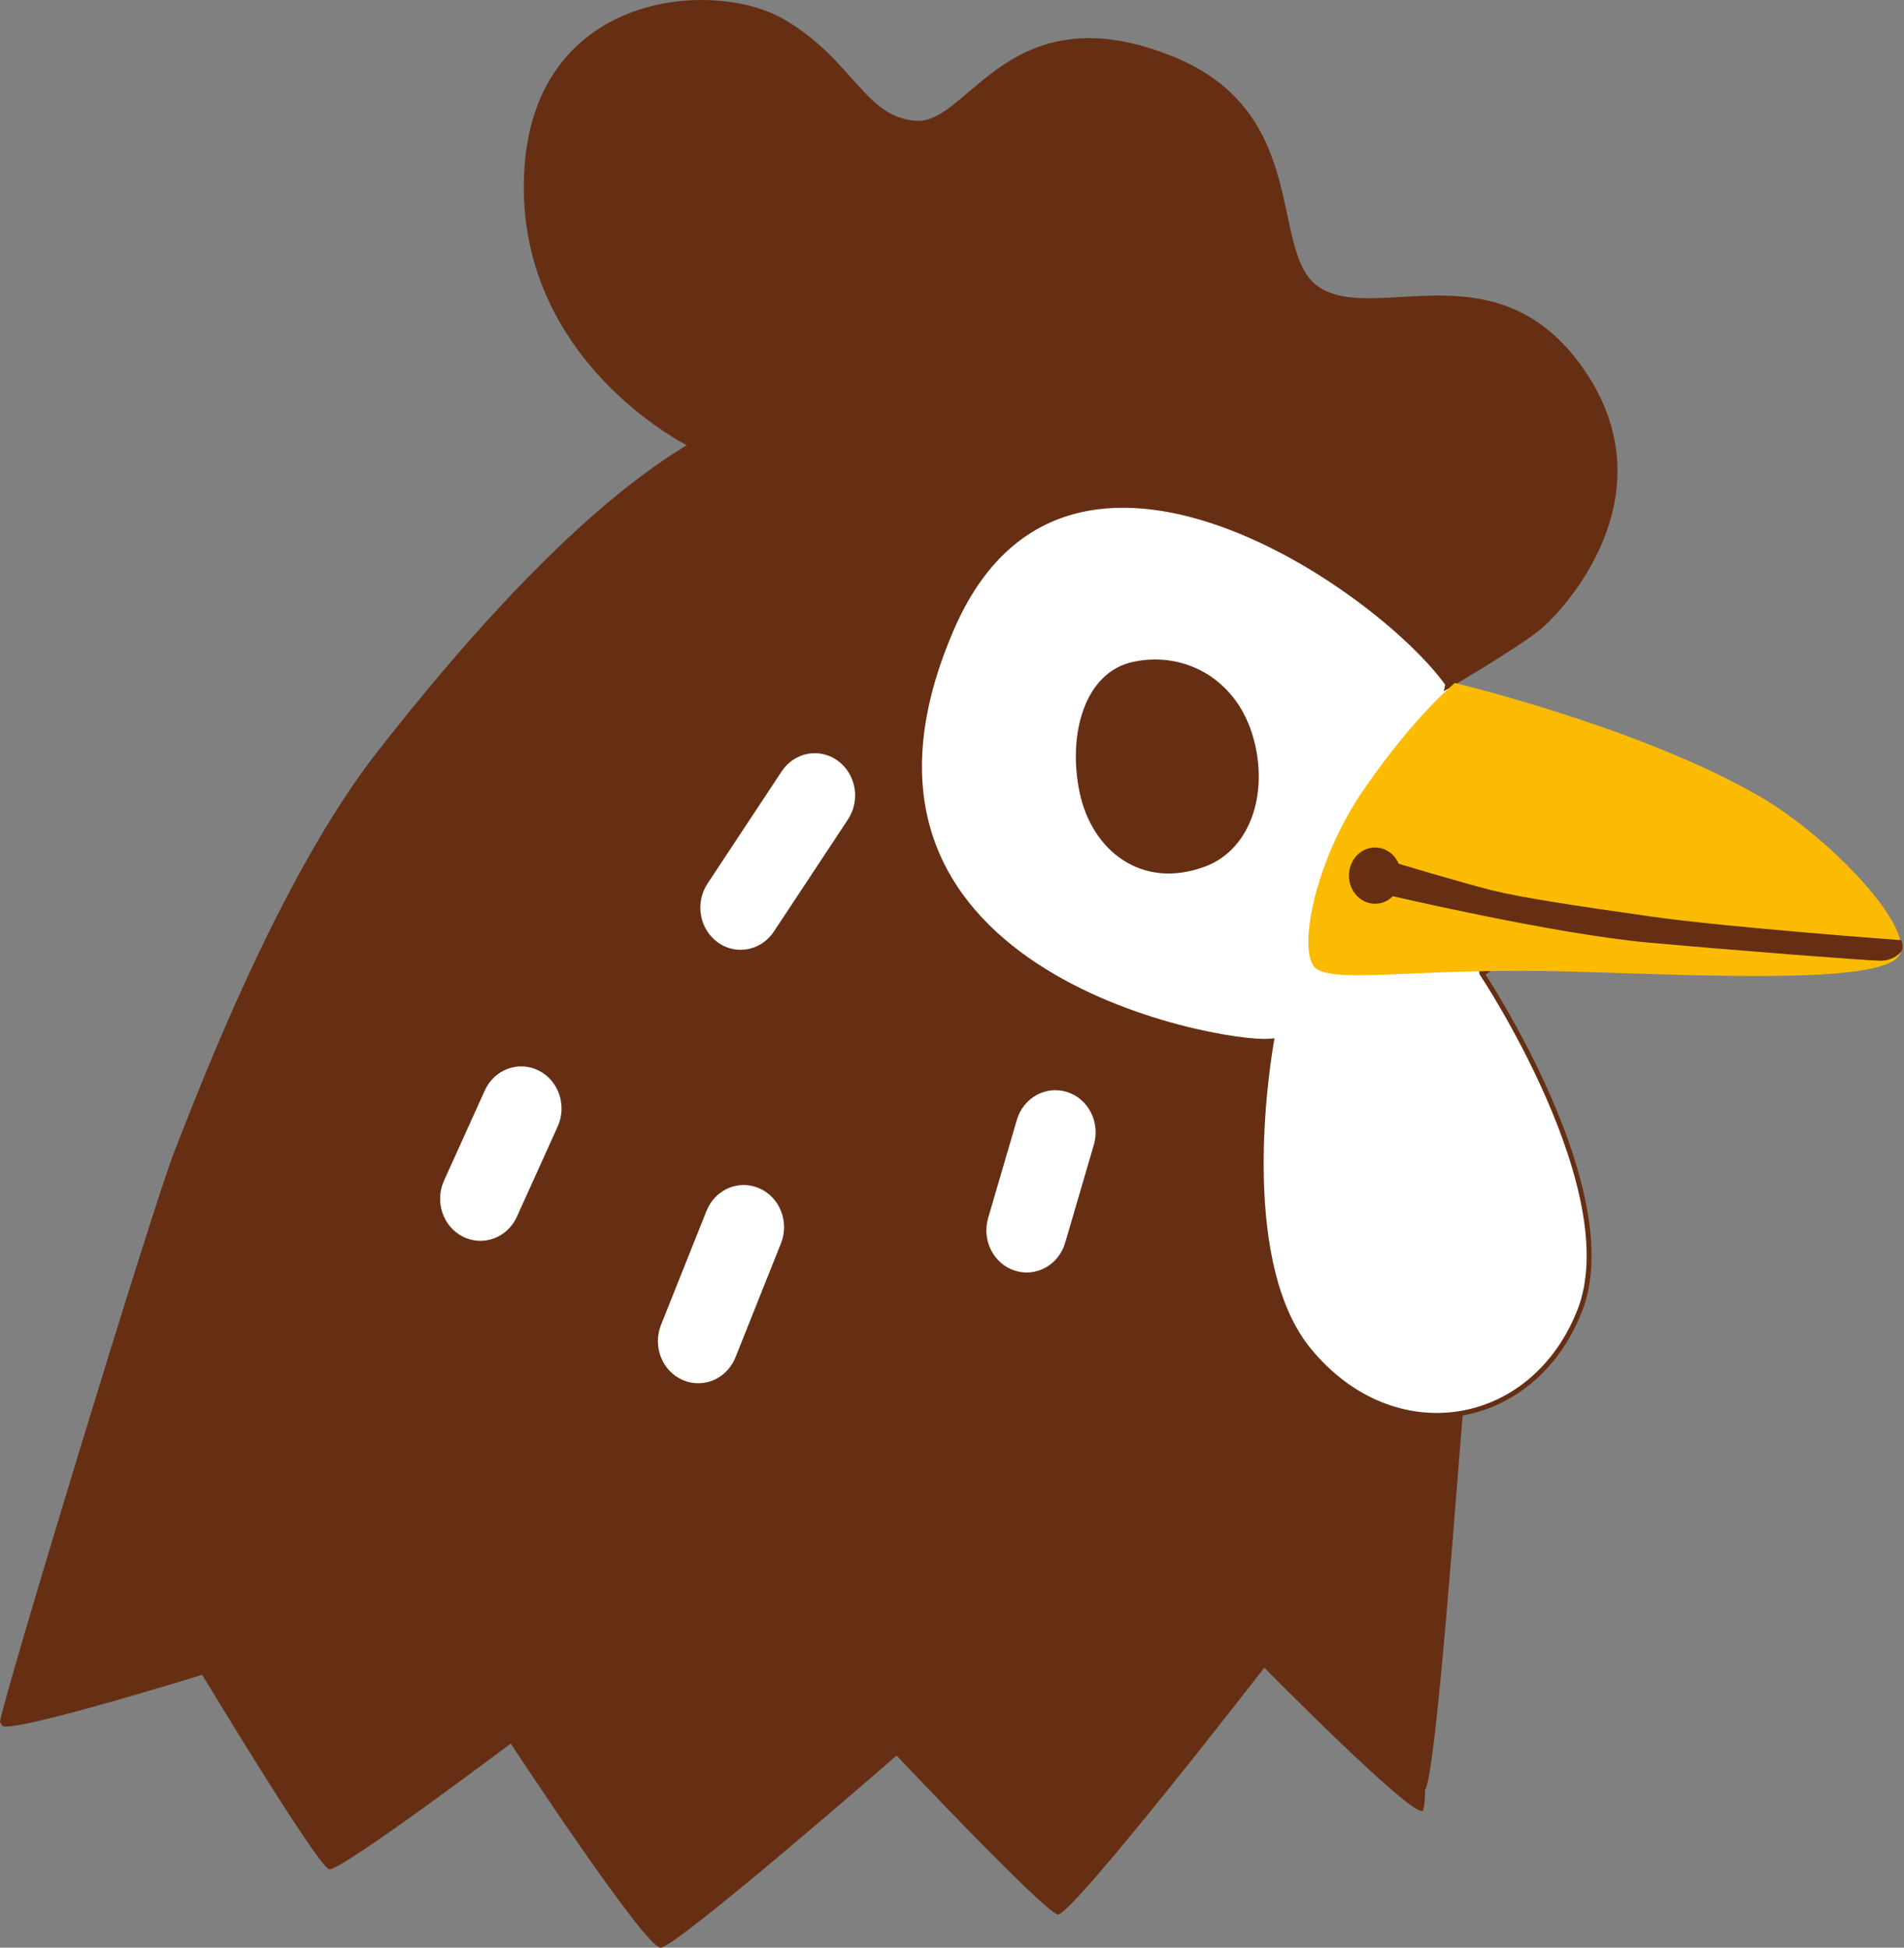
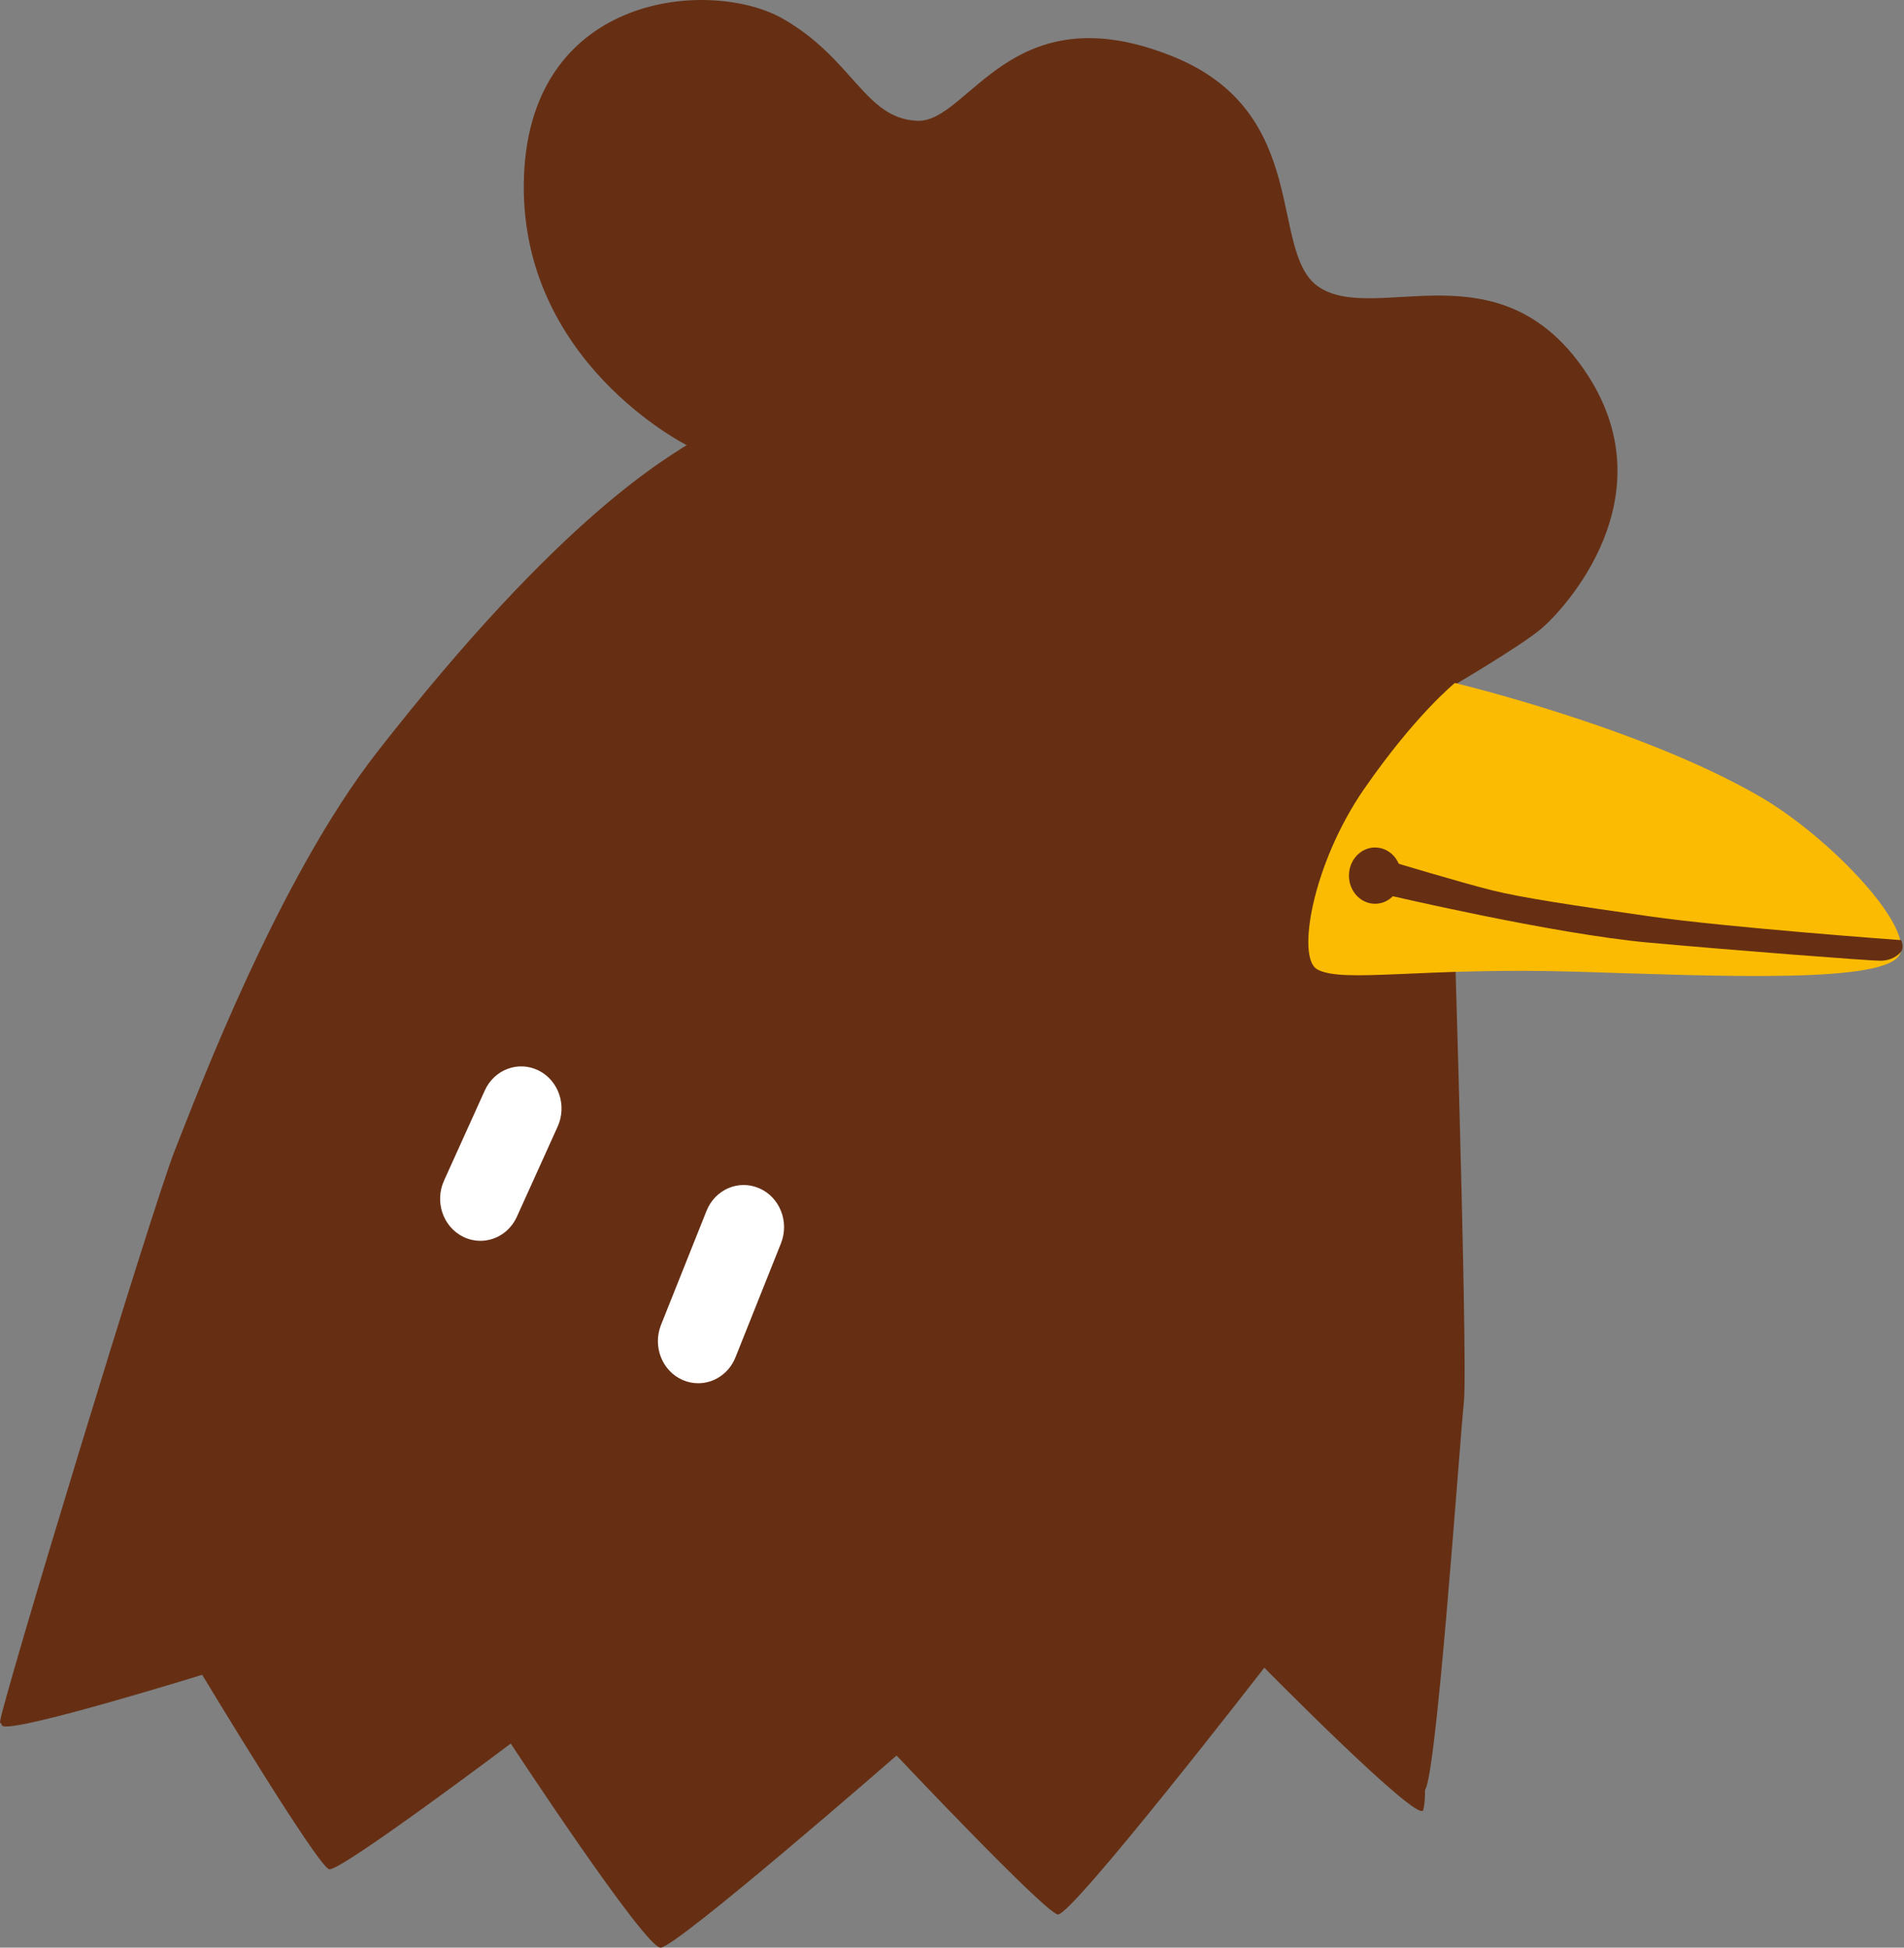
<svg xmlns="http://www.w3.org/2000/svg" width="391" height="400" viewBox="0 0 391 400" fill="none">
  <rect x="0" y="0" width="391" height="400" fill="#808080" stroke="none" />
  <path d="M30.294 306.928L284.797 316.204C284.797 316.204 294.729 364.003 292.246 371.757C291.319 374.664 259.635 342.509 259.635 342.509C259.635 342.509 220.004 393.666 217.223 393.181C214.442 392.697 184.115 360.542 184.115 360.542C184.115 360.542 138.889 400 135.644 400C132.4 400 104.887 358.085 104.887 358.085C104.887 358.085 69.924 384.39 67.607 383.905C65.289 383.421 41.518 343.963 41.518 343.963C41.518 343.963 4.37 355.489 0.662 354.52C-3.112 353.551 17.249 312.293 30.294 306.928Z" fill="#662F14" />
  <path d="M297.842 164.154L300.027 102.925L260.396 62.983L172.461 64.298C172.461 64.298 149.153 86.242 143.094 90.119C137.035 94.03 115.813 105.279 77.44 154.463C57.012 180.664 40.525 224.587 35.889 236.286C31.254 247.984 4.11391e-05 350.782 4.11391e-05 353.724C4.11391e-05 356.666 38.207 321.085 40.558 323.023C42.875 324.962 65.256 369.784 68.071 370.788C70.852 371.757 102.106 339.118 105.35 340.572C108.595 342.025 134.254 388.336 136.108 388.336C137.962 388.336 176.169 338.599 180.837 337.63C185.506 336.66 213.946 378.057 217.654 378.057C221.395 378.057 255.397 320.566 259.602 320.566C263.807 320.566 290.061 365.735 292.379 367.673C294.697 369.611 299.696 296.684 300.623 287.927C301.55 279.17 297.842 164.154 297.842 164.154Z" fill="#662F14" />
-   <path d="M210.832 261.343C214.375 261.343 217.652 258.955 218.745 255.217L224.638 235.073C225.963 230.504 223.513 225.658 219.142 224.274C214.772 222.889 210.137 225.451 208.812 230.02L202.919 250.164C201.595 254.733 204.045 259.578 208.415 260.963C209.21 261.205 210.037 261.343 210.832 261.343Z" fill="white" />
  <path d="M143.389 284.085C146.634 284.085 149.713 282.077 151.037 278.754L160.374 255.357C162.129 250.926 160.142 245.873 155.904 244.039C151.667 242.204 146.833 244.281 145.078 248.711L135.741 272.109C133.987 276.539 135.973 281.593 140.211 283.427C141.237 283.877 142.33 284.085 143.389 284.085Z" fill="white" />
  <path d="M98.66 254.837C101.772 254.837 104.719 253.003 106.143 249.888L114.519 231.37C116.473 227.044 114.718 221.886 110.579 219.844C106.441 217.802 101.508 219.637 99.554 223.963L91.178 242.481C89.225 246.807 90.979 251.964 95.118 254.006C96.243 254.56 97.468 254.837 98.66 254.837Z" fill="white" />
-   <path d="M152.098 195.062C154.713 195.062 157.296 193.747 158.918 191.324L174.148 168.273C176.73 164.327 175.803 158.962 172.029 156.228C168.254 153.493 163.123 154.497 160.507 158.443L145.277 181.494C142.695 185.44 143.622 190.805 147.396 193.539C148.82 194.578 150.475 195.062 152.098 195.062Z" fill="white" />
-   <path d="M304.793 199.734C304.295 199.771 304.295 199.771 304.295 199.771L304.294 199.769L304.294 199.762L304.292 199.732L304.283 199.614L304.248 199.154C304.217 198.751 304.172 198.159 304.114 197.404C303.997 195.895 303.828 193.735 303.618 191.132C303.198 185.925 302.615 178.948 301.961 171.861C301.308 164.774 300.584 157.582 299.883 151.945C299.533 149.126 299.189 146.703 298.864 144.878C298.701 143.965 298.544 143.209 298.395 142.632C298.24 142.034 298.108 141.688 298.016 141.545C294.957 136.821 288.483 130.238 280.092 123.88C271.708 117.527 261.449 111.428 250.845 107.648C240.237 103.867 229.331 102.423 219.621 105.312C209.934 108.194 201.359 115.411 195.432 129.116L195.432 129.117C187.739 146.89 187.376 161.078 191.247 172.353C195.12 183.636 203.258 192.077 212.705 198.3C222.152 204.524 232.88 208.511 241.874 210.892C246.369 212.082 250.425 212.869 253.662 213.334C256.912 213.8 259.304 213.937 260.488 213.842L261.127 213.791L261.021 214.423C260.328 218.561 258.703 229.982 259.053 242.544C259.405 255.133 261.738 268.743 268.859 277.362L268.86 277.363C277.514 287.882 288.99 291.946 299.483 290.352C309.977 288.758 319.553 281.496 324.392 269.225C326.793 263.135 326.778 255.781 325.365 248.128C323.953 240.483 321.154 232.588 318.042 225.452C314.931 218.318 311.514 211.955 308.873 207.376C307.553 205.086 306.428 203.244 305.634 201.974C305.236 201.339 304.922 200.848 304.706 200.515C304.599 200.349 304.516 200.223 304.461 200.138L304.398 200.043L304.382 200.019L304.378 200.013L304.377 200.012C304.377 200.012 304.377 200.011 304.793 199.734ZM304.793 199.734L304.295 199.771L304.304 199.902L304.377 200.011L304.793 199.734Z" fill="white" stroke="#662F14" />
  <path d="M291.319 106.178C284.432 95.033 261.952 71.566 226.526 70.112C191.1 68.659 172.924 75.962 166.401 78.869C159.879 81.777 141.239 91.537 141.239 91.537C141.239 91.537 106.21 74.231 107.601 36.227C108.991 -1.777 146.338 -4.442 160.806 3.865C175.274 12.172 177.592 24.321 188.319 24.805C199.046 25.29 207.422 -1.984 240.994 11.653C269.567 23.282 260.362 51.907 270.825 58.933C282.479 66.72 307.641 50.176 325.354 75.996C343.067 101.817 321.149 125.215 316.514 129.126C311.846 133.037 296.484 141.967 296.484 141.967C296.484 141.967 301.549 122.757 291.319 106.178Z" fill="#662F14" />
  <path d="M270.493 199.077C266.189 196.689 269.566 177.306 280.127 162.042C290.689 146.779 298.767 140.271 298.767 140.271C298.767 140.271 336.974 149.374 361.541 163.669C375.247 171.665 392.133 189.178 390.279 195.651C388.425 202.158 353.23 200.462 323.632 199.562C292.245 198.593 275.757 202.019 270.493 199.077Z" fill="#FBBB02" />
  <path d="M390.445 193.088C390.445 193.088 354.853 190.492 338.862 188.208C322.871 185.924 312.508 184.366 306.383 182.843C299.861 181.216 285.889 176.994 285.889 176.994L284.962 183.812C284.962 183.812 318.832 191.773 338.399 193.573C355.615 195.13 383.757 197.311 386.108 197.311C388.458 197.311 389.849 196.169 390.445 195.373C391.041 194.577 390.445 193.088 390.445 193.088Z" fill="#662F14" />
  <path d="M282.38 185.613C279.418 185.613 277.016 183.025 277.016 179.832C277.016 176.64 279.418 174.052 282.38 174.052C285.342 174.052 287.743 176.64 287.743 179.832C287.743 183.025 285.342 185.613 282.38 185.613Z" fill="#662F14" />
-   <path d="M221.726 162.838C224.242 174.675 234.439 182.844 247.484 177.963C257.185 174.329 260.76 162.042 257.085 150.551C253.41 139.06 242.882 133.764 232.784 135.91C222.62 138.021 219.209 151.001 221.726 162.838Z" fill="#662F14" />
+   <path d="M221.726 162.838C224.242 174.675 234.439 182.844 247.484 177.963C257.185 174.329 260.76 162.042 257.085 150.551C253.41 139.06 242.882 133.764 232.784 135.91Z" fill="#662F14" />
</svg>